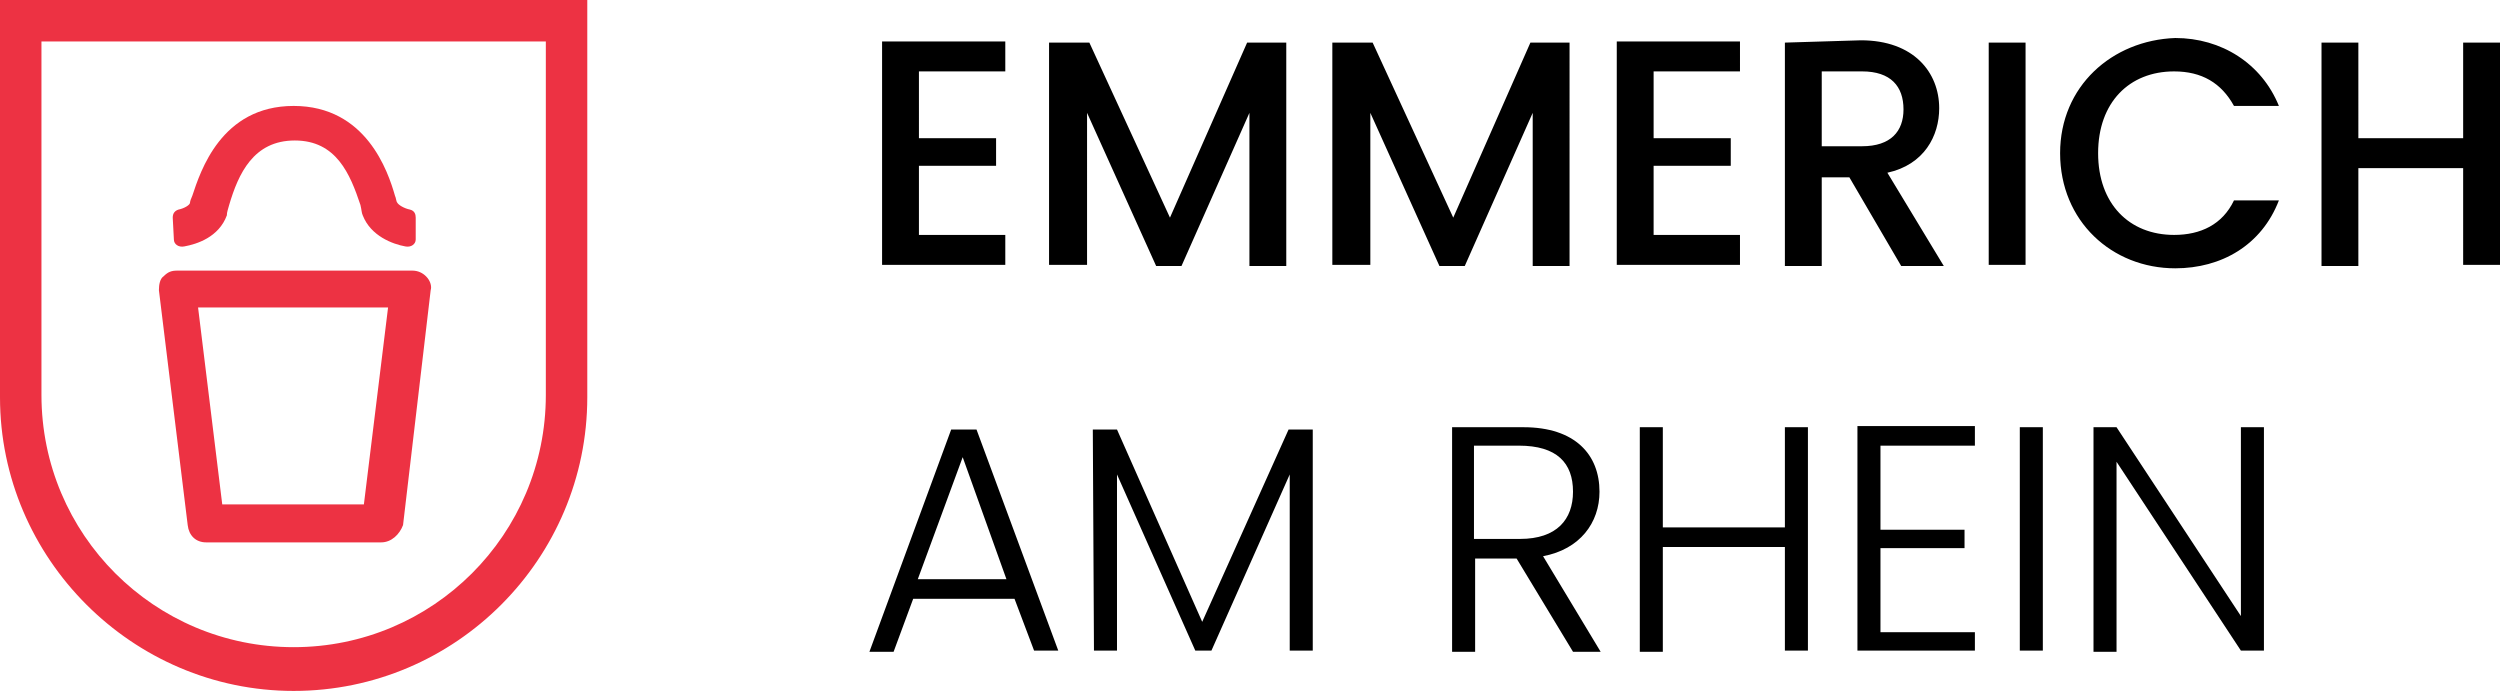
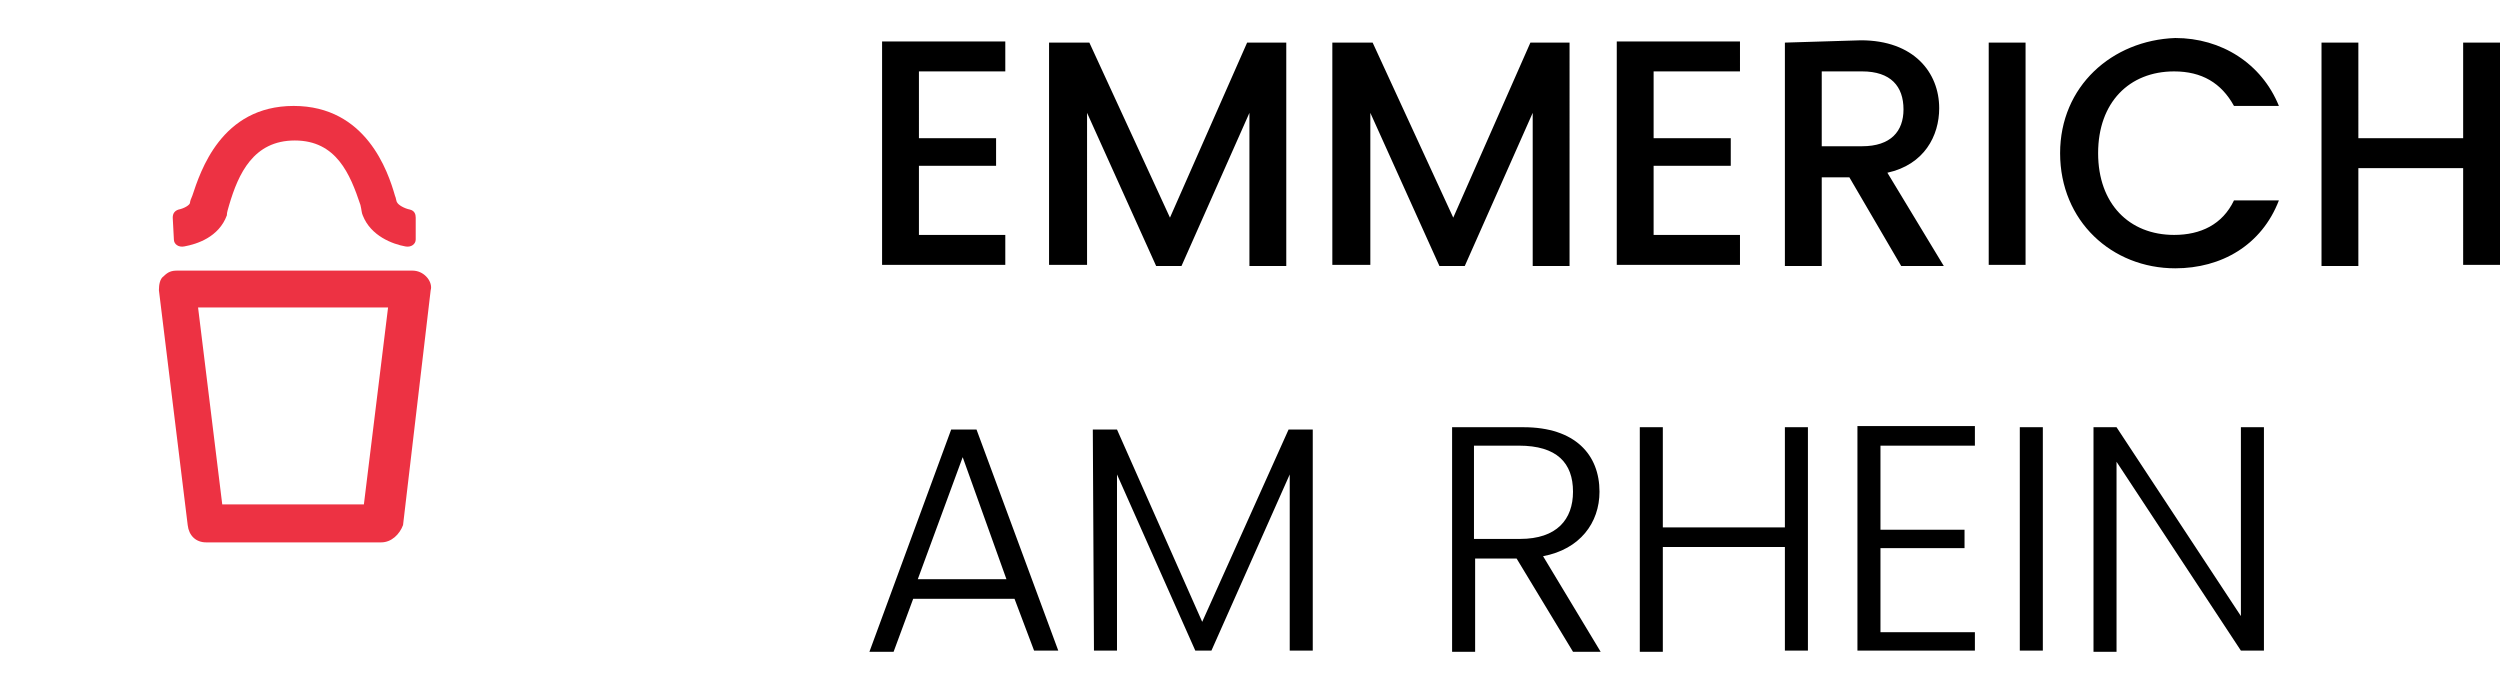
<svg xmlns="http://www.w3.org/2000/svg" version="1.1" id="Ebene_1" x="0px" y="0px" viewBox="0 0 217.1 60" style="enable-background:new 0 0 217.1 60;" xml:space="preserve">
  <style type="text/css">
	.st0{fill:#ED3243;}
</style>
  <g>
-     <path class="st0" d="M25.5,60C11.5,60,0,48.5,0,34.5V0h51v34.5C51,48.5,39.6,60,25.5,60L25.5,60z M3.6,3.6v30.7   c0,12.1,9.8,21.9,21.9,21.9s21.9-9.8,21.9-21.9V3.6H3.6L3.6,3.6z" />
    <path class="st0" d="M33.1,47.1H17.9c-0.9,0-1.5-0.6-1.6-1.5l-2.5-20.4c0-0.5,0.1-1,0.4-1.2c0.4-0.4,0.7-0.5,1.2-0.5h20.4   c0.5,0,0.9,0.2,1.2,0.5c0.4,0.4,0.5,0.9,0.4,1.2L35,45.6C34.7,46.4,34,47.1,33.1,47.1L33.1,47.1z M19.3,43.8h12.3l2.1-17.1H17.2   L19.3,43.8L19.3,43.8z" />
    <path class="st0" d="M36.1,20.8c0,0.4-0.4,0.7-0.9,0.6c-1.1-0.2-3-0.9-3.7-2.7c-0.1-0.2-0.1-0.5-0.2-0.9c-0.9-2.7-2.1-5.6-5.7-5.6   s-4.9,2.9-5.7,5.6c-0.1,0.4-0.2,0.6-0.2,0.9c-0.7,1.9-2.6,2.5-3.7,2.7c-0.5,0.1-0.9-0.2-0.9-0.6l-0.1-1.9c0-0.4,0.2-0.6,0.5-0.7   c0.5-0.1,1-0.4,1-0.6c0-0.1,0.1-0.4,0.2-0.6c0.7-2.1,2.5-7.8,8.8-7.8s8.2,5.7,8.8,7.8c0.1,0.2,0.1,0.5,0.2,0.6   c0.1,0.2,0.6,0.5,1.1,0.6c0.4,0.1,0.5,0.4,0.5,0.7V20.8L36.1,20.8z" />
    <path d="M89.8,56.5h2.1l-7.1-19.2h-2.2l-7.1,19.3h2.1l1.7-4.6h8.8L89.8,56.5L89.8,56.5z M87.4,50.3h-7.7l3.9-10.6L87.4,50.3   L87.4,50.3z M95,56.5h2V41.2l6.8,15.3h1.4l6.8-15.3v15.3h2V37.3h-2.1L104.4,54L97,37.3h-2.1L95,56.5L95,56.5z M136.6,42.7   c0,2.4-1.4,4.1-4.6,4.1h-4v-8.1h3.9C135.2,38.7,136.6,40.2,136.6,42.7L136.6,42.7z M126.1,37.1v19.5h2v-8.1h3.6l4.9,8.1h2.4l-5-8.3   c3.2-0.6,4.9-2.9,4.9-5.6c0-3.2-2.1-5.6-6.6-5.6H126.1L126.1,37.1z M155,56.5h2V37.1h-2v8.7h-10.6v-8.7h-2v19.5h2v-9.1H155V56.5   L155,56.5z M171.5,37h-10.2v19.5h10.2v-1.6h-8.2v-7.3h7.3v-1.6h-7.3v-7.3h8.2V37L171.5,37z M175.4,56.5h2V37.1h-2V56.5L175.4,56.5z    M194.6,37.1v16.4l-10.8-16.4h-2v19.5h2V40.1l10.8,16.4h2V37.1H194.6L194.6,37.1z" />
    <path d="M87.3,3.6H76.6V23h10.7v-2.6h-7.5v-6h6.7V12h-6.7V6.2h7.5V3.6L87.3,3.6z M91.2,23h3.2V9.8l6,13.3h2.2l5.9-13.3v13.3h3.2   V3.7h-3.4l-6.7,15.2L94.6,3.7h-3.5V23H91.2z M115.8,23h3.2V9.8l6,13.3h2.2l5.9-13.3v13.3h3.2V3.7h-3.4l-6.7,15.2l-7-15.2h-3.5V23   L115.8,23z M151.1,3.6h-10.7V23h10.7v-2.6h-7.5v-6h6.7V12h-6.7V6.2h7.5V3.6L151.1,3.6z M165.3,9.5c0,1.9-1.1,3.2-3.6,3.2h-3.5V6.2   h3.5C164.2,6.2,165.3,7.5,165.3,9.5L165.3,9.5z M155,3.7v19.4h3.2v-7.7h2.4l4.5,7.7h3.7l-4.9-8.1c3.2-0.7,4.5-3.2,4.5-5.6   c0-3.1-2.2-5.9-6.8-5.9L155,3.7L155,3.7z M172.7,23h3.2V3.7h-3.2V23L172.7,23z M178.9,13.3c0,5.9,4.5,10,10,10c4,0,7.5-2,9-5.9   h-3.9c-1,2.1-2.9,3-5.2,3c-3.9,0-6.6-2.7-6.6-7.1s2.7-7.1,6.6-7.1c2.4,0,4.1,1,5.2,3h3.9c-1.5-3.7-5-5.9-9-5.9   C183.4,3.5,178.9,7.5,178.9,13.3L178.9,13.3z M213.9,23h3.2V3.7h-3.2v8.3h-9.1V3.7h-3.2v19.4h3.2v-8.5h9.1V23L213.9,23z" />
  </g>
</svg>